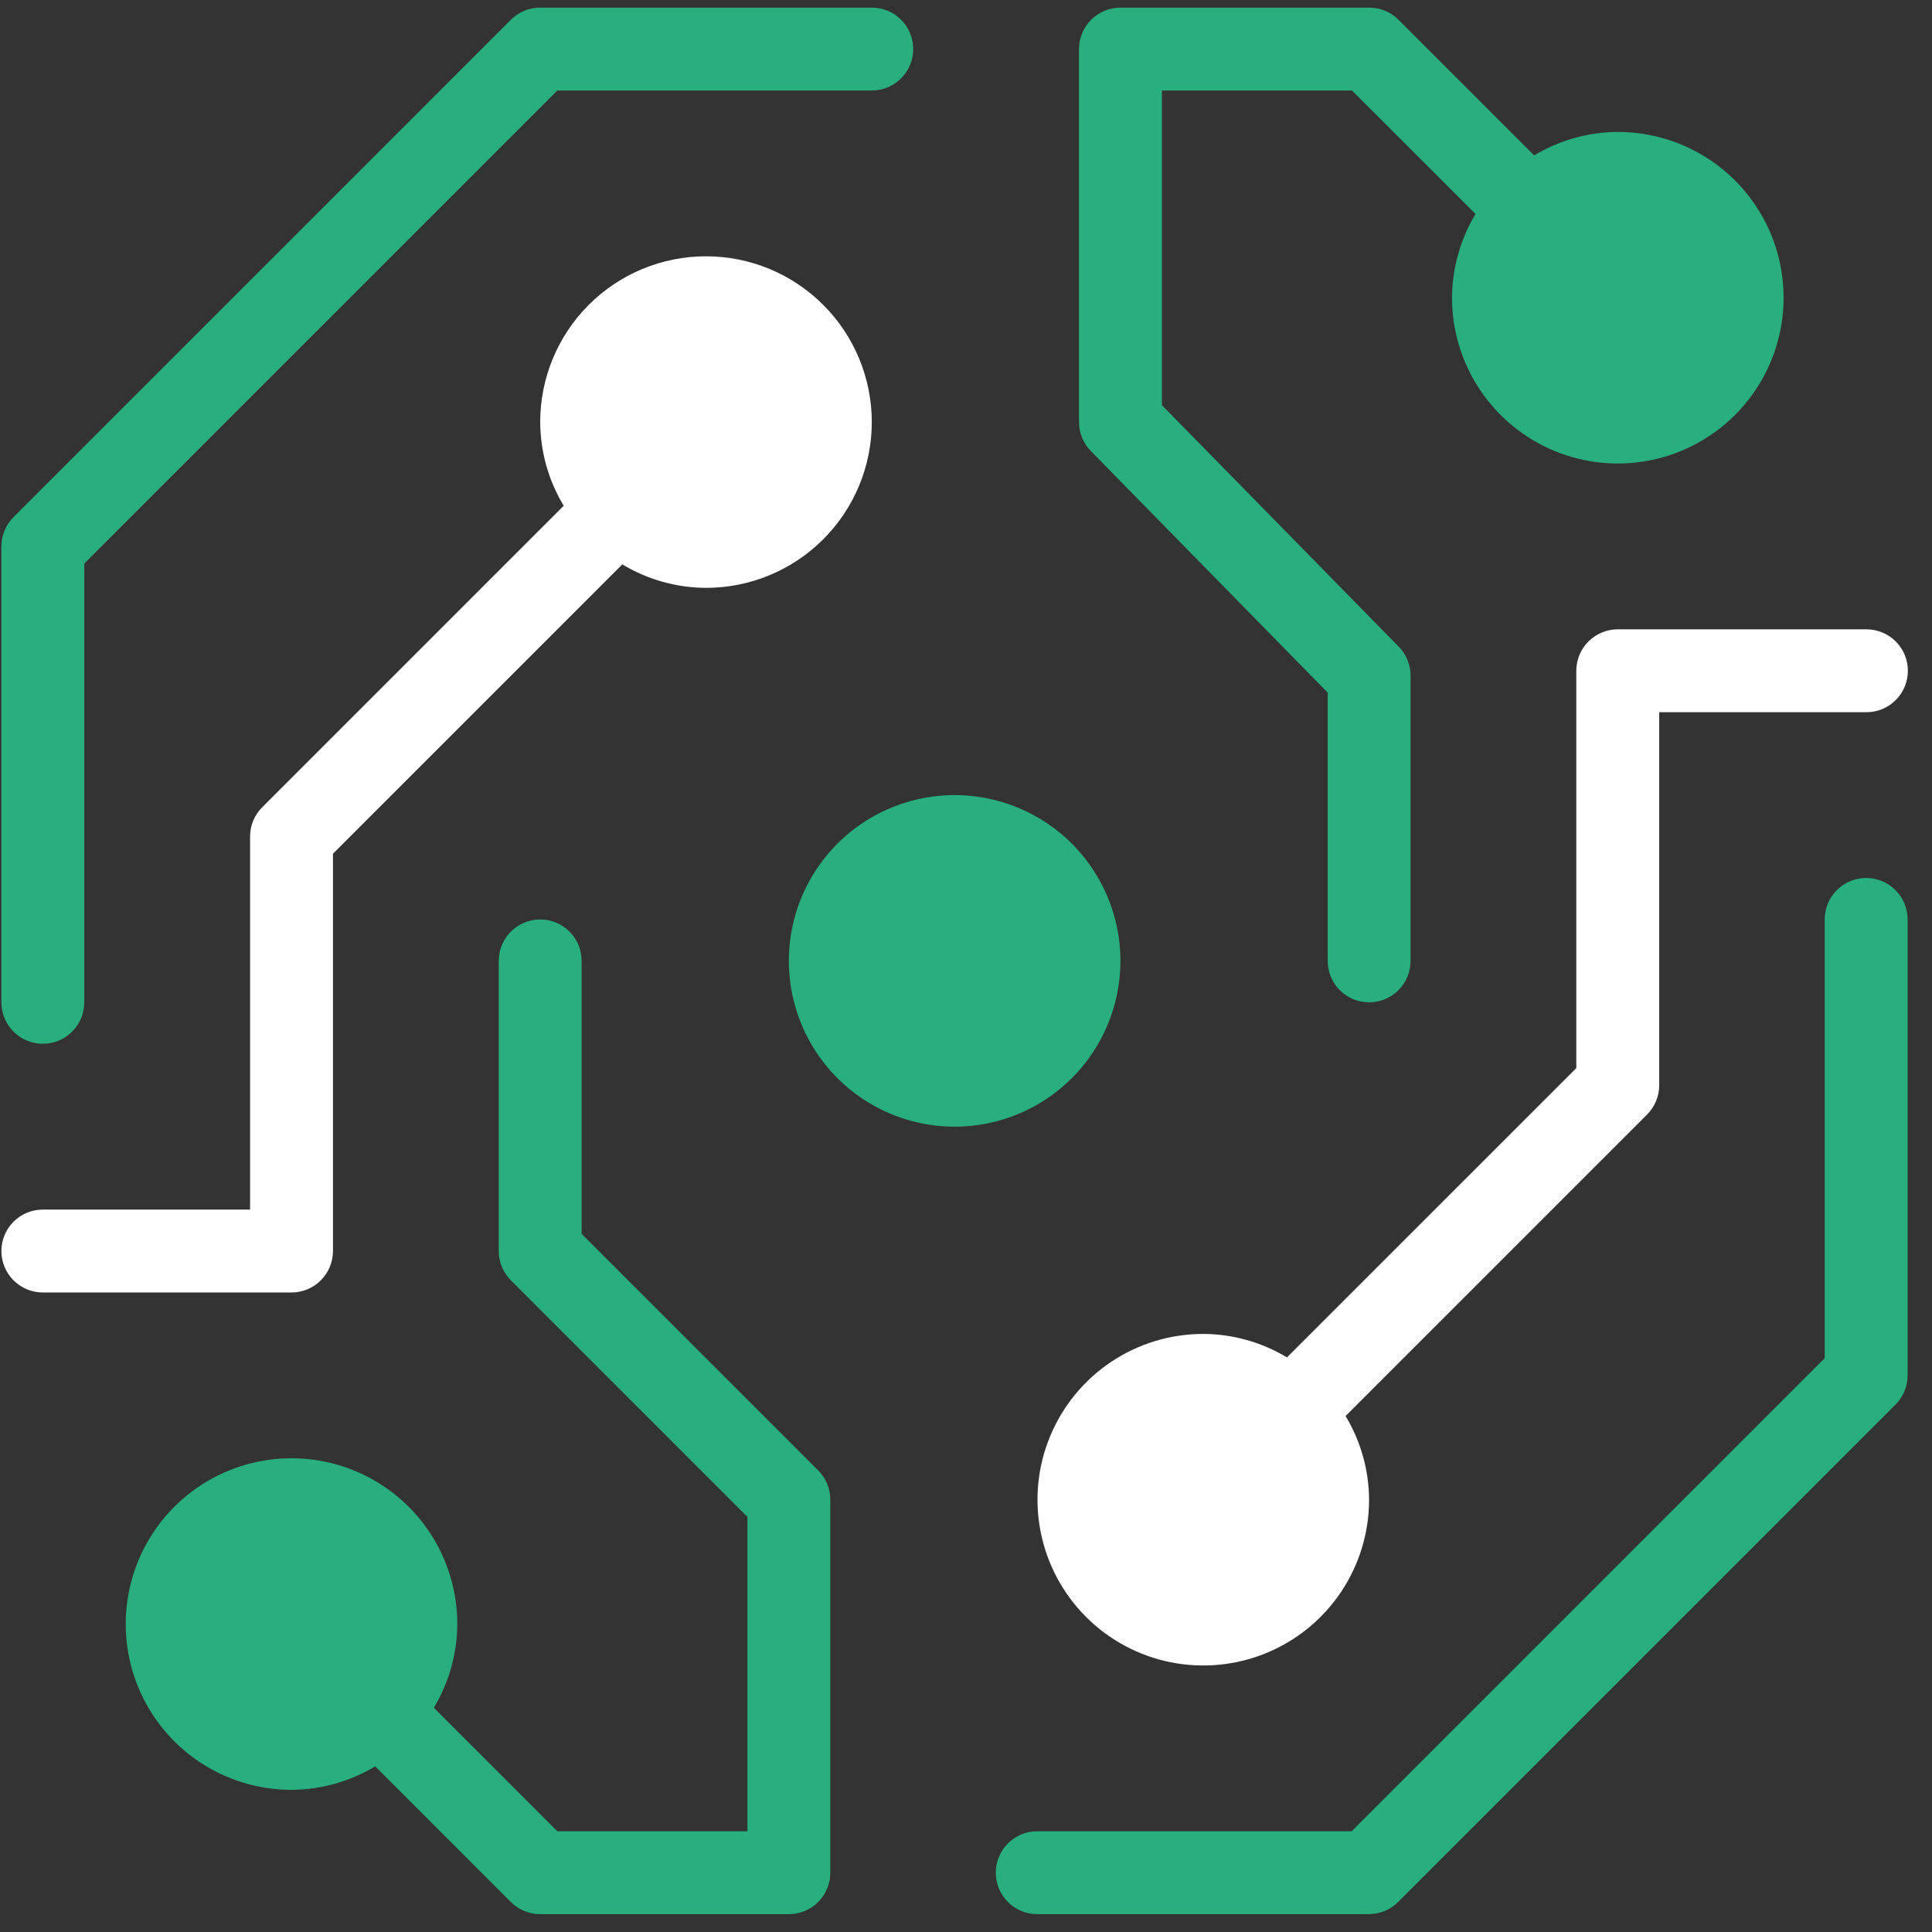
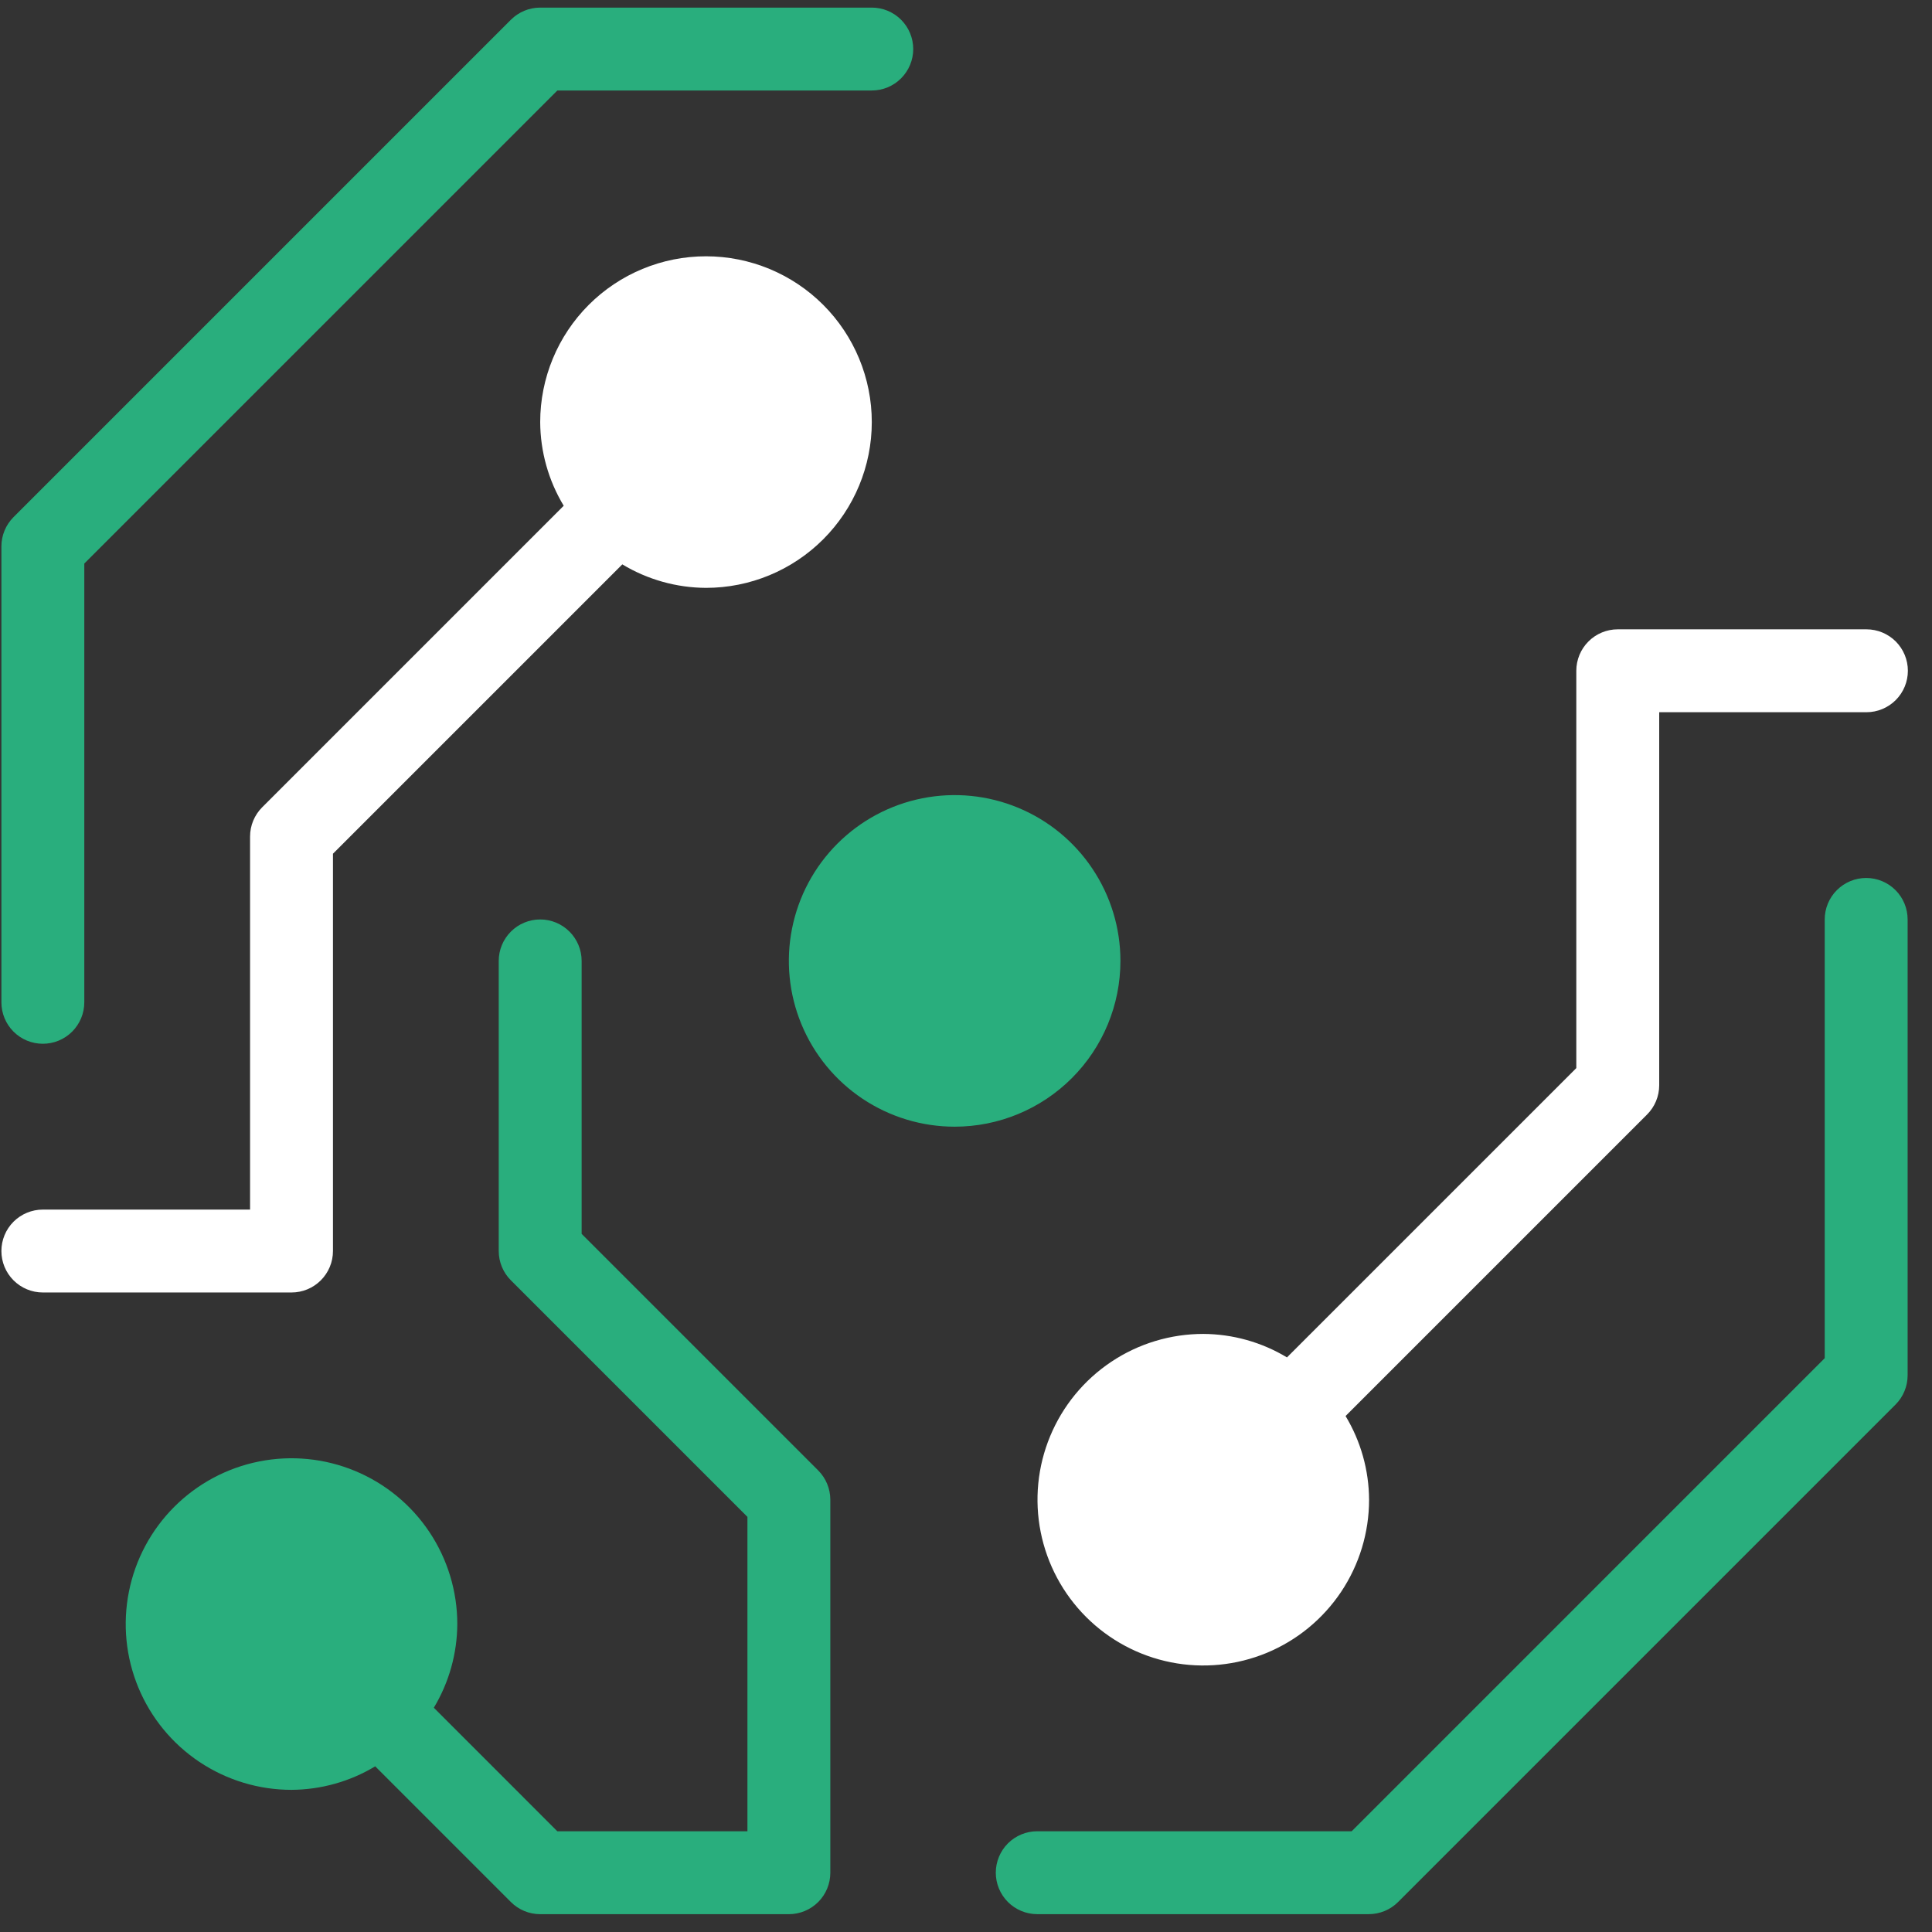
<svg xmlns="http://www.w3.org/2000/svg" width="76" height="76" viewBox="0 0 76 76" fill="none">
  <rect x="0" y="0" width="76" height="76" fill="#333333" stroke="none" />
  <path d="M1.685 41.059C1.253 41.059 0.838 40.888 0.532 40.582C0.226 40.276 0.055 39.861 0.055 39.429V21.494C0.055 21.062 0.227 20.647 0.532 20.342L20.097 0.777C20.403 0.471 20.818 0.299 21.25 0.299H34.294C34.726 0.299 35.141 0.471 35.446 0.776C35.752 1.082 35.924 1.497 35.924 1.929C35.924 2.362 35.752 2.776 35.446 3.082C35.141 3.388 34.726 3.56 34.294 3.56H21.925L3.316 22.169V39.429C3.316 39.861 3.144 40.276 2.838 40.582C2.532 40.888 2.118 41.059 1.685 41.059Z" fill="#29AE7D" />
  <path d="M27.772 10.082C26.042 10.082 24.383 10.769 23.16 11.992C21.937 13.215 21.25 14.874 21.25 16.604C21.256 17.764 21.575 18.902 22.175 19.895L10.315 31.755C10.009 32.061 9.837 32.475 9.837 32.908V47.582H1.685C1.253 47.582 0.838 47.754 0.532 48.059C0.226 48.365 0.055 48.78 0.055 49.212C0.055 49.645 0.226 50.059 0.532 50.365C0.838 50.671 1.253 50.843 1.685 50.843H11.468C11.9 50.843 12.315 50.671 12.62 50.365C12.926 50.059 13.098 49.645 13.098 49.212V33.583L24.48 22.201C25.474 22.8 26.611 23.12 27.772 23.125C29.502 23.125 31.16 22.438 32.383 21.215C33.606 19.992 34.294 18.333 34.294 16.604C34.294 14.874 33.606 13.215 32.383 11.992C31.16 10.769 29.502 10.082 27.772 10.082Z" fill="white" />
  <path d="M53.846 75.298H40.802C40.37 75.298 39.955 75.126 39.649 74.82C39.344 74.514 39.172 74.1 39.172 73.667C39.172 73.235 39.344 72.82 39.649 72.514C39.955 72.209 40.37 72.037 40.802 72.037H53.171L71.78 53.427V36.167C71.78 35.735 71.952 35.32 72.258 35.015C72.564 34.709 72.978 34.537 73.411 34.537C73.843 34.537 74.258 34.709 74.564 35.015C74.869 35.32 75.041 35.735 75.041 36.167V54.102C75.041 54.535 74.869 54.949 74.563 55.255L54.998 74.82C54.693 75.126 54.278 75.297 53.846 75.298Z" fill="#29AE7D" />
  <path d="M73.421 24.756H63.638C63.206 24.756 62.791 24.928 62.486 25.233C62.18 25.539 62.008 25.954 62.008 26.386V42.016L50.626 53.397C49.632 52.798 48.495 52.479 47.334 52.473C46.044 52.473 44.783 52.855 43.711 53.572C42.638 54.289 41.803 55.307 41.309 56.499C40.815 57.691 40.686 59.002 40.938 60.267C41.19 61.532 41.811 62.694 42.723 63.606C43.635 64.518 44.797 65.139 46.062 65.391C47.327 65.643 48.638 65.513 49.83 65.02C51.022 64.526 52.04 63.69 52.757 62.618C53.473 61.545 53.856 60.285 53.856 58.995C53.85 57.834 53.531 56.697 52.931 55.703L64.791 43.843C65.097 43.538 65.269 43.123 65.269 42.691V28.017H73.421C73.853 28.017 74.268 27.845 74.574 27.539C74.879 27.233 75.051 26.819 75.051 26.386C75.051 25.954 74.879 25.539 74.574 25.233C74.268 24.928 73.853 24.756 73.421 24.756Z" fill="white" />
  <path d="M37.553 44.321C36.263 44.321 35.002 43.938 33.93 43.222C32.857 42.505 32.021 41.486 31.528 40.295C31.034 39.103 30.905 37.792 31.157 36.527C31.408 35.262 32.029 34.1 32.941 33.188C33.853 32.275 35.016 31.654 36.281 31.403C37.546 31.151 38.857 31.28 40.049 31.774C41.24 32.267 42.259 33.103 42.975 34.176C43.692 35.248 44.075 36.509 44.075 37.799C44.075 39.529 43.388 41.188 42.164 42.411C40.941 43.634 39.283 44.321 37.553 44.321Z" fill="#29AE7D" />
-   <path d="M63.641 5.19C62.48 5.196 61.343 5.515 60.349 6.113L55.011 0.777C54.705 0.471 54.291 0.299 53.858 0.299H44.076C43.643 0.299 43.229 0.471 42.923 0.776C42.617 1.082 42.445 1.497 42.445 1.929V16.603C42.445 17.03 42.613 17.44 42.912 17.744L52.228 27.245V37.798C52.228 38.231 52.4 38.646 52.705 38.951C53.011 39.257 53.426 39.429 53.858 39.429C54.291 39.429 54.705 39.257 55.011 38.951C55.317 38.646 55.489 38.231 55.489 37.798V26.58C55.489 26.153 55.321 25.743 55.022 25.438L45.706 15.938V3.56H53.183L58.044 8.418C57.445 9.413 57.126 10.551 57.119 11.712C57.119 13.002 57.502 14.262 58.218 15.335C58.935 16.407 59.953 17.243 61.145 17.737C62.337 18.231 63.648 18.36 64.913 18.108C66.178 17.857 67.34 17.235 68.252 16.323C69.164 15.411 69.785 14.249 70.037 12.984C70.289 11.719 70.16 10.408 69.666 9.216C69.172 8.024 68.337 7.006 67.264 6.289C66.192 5.573 64.931 5.19 63.641 5.19Z" fill="#29AE7D" />
  <path d="M32.185 57.842L22.88 48.537V37.799C22.88 37.367 22.708 36.952 22.402 36.647C22.097 36.341 21.682 36.169 21.25 36.169C20.817 36.169 20.402 36.341 20.097 36.647C19.791 36.952 19.619 37.367 19.619 37.799V49.212C19.619 49.645 19.791 50.059 20.097 50.365L29.402 59.67V72.038H21.924L17.066 67.178C17.664 66.183 17.983 65.046 17.989 63.886C17.989 62.596 17.606 61.335 16.89 60.263C16.173 59.19 15.154 58.355 13.963 57.861C12.771 57.367 11.46 57.238 10.195 57.49C8.93 57.741 7.768 58.362 6.855 59.275C5.943 60.187 5.322 61.349 5.071 62.614C4.819 63.879 4.948 65.19 5.442 66.382C5.935 67.573 6.771 68.592 7.844 69.309C8.916 70.025 10.177 70.408 11.467 70.408C12.628 70.401 13.766 70.082 14.76 69.483L20.097 74.821C20.402 75.127 20.817 75.299 21.25 75.299H31.032C31.464 75.299 31.879 75.127 32.185 74.822C32.491 74.516 32.663 74.101 32.663 73.669V58.995C32.662 58.562 32.49 58.148 32.185 57.842Z" fill="#29AE7D" />
</svg>